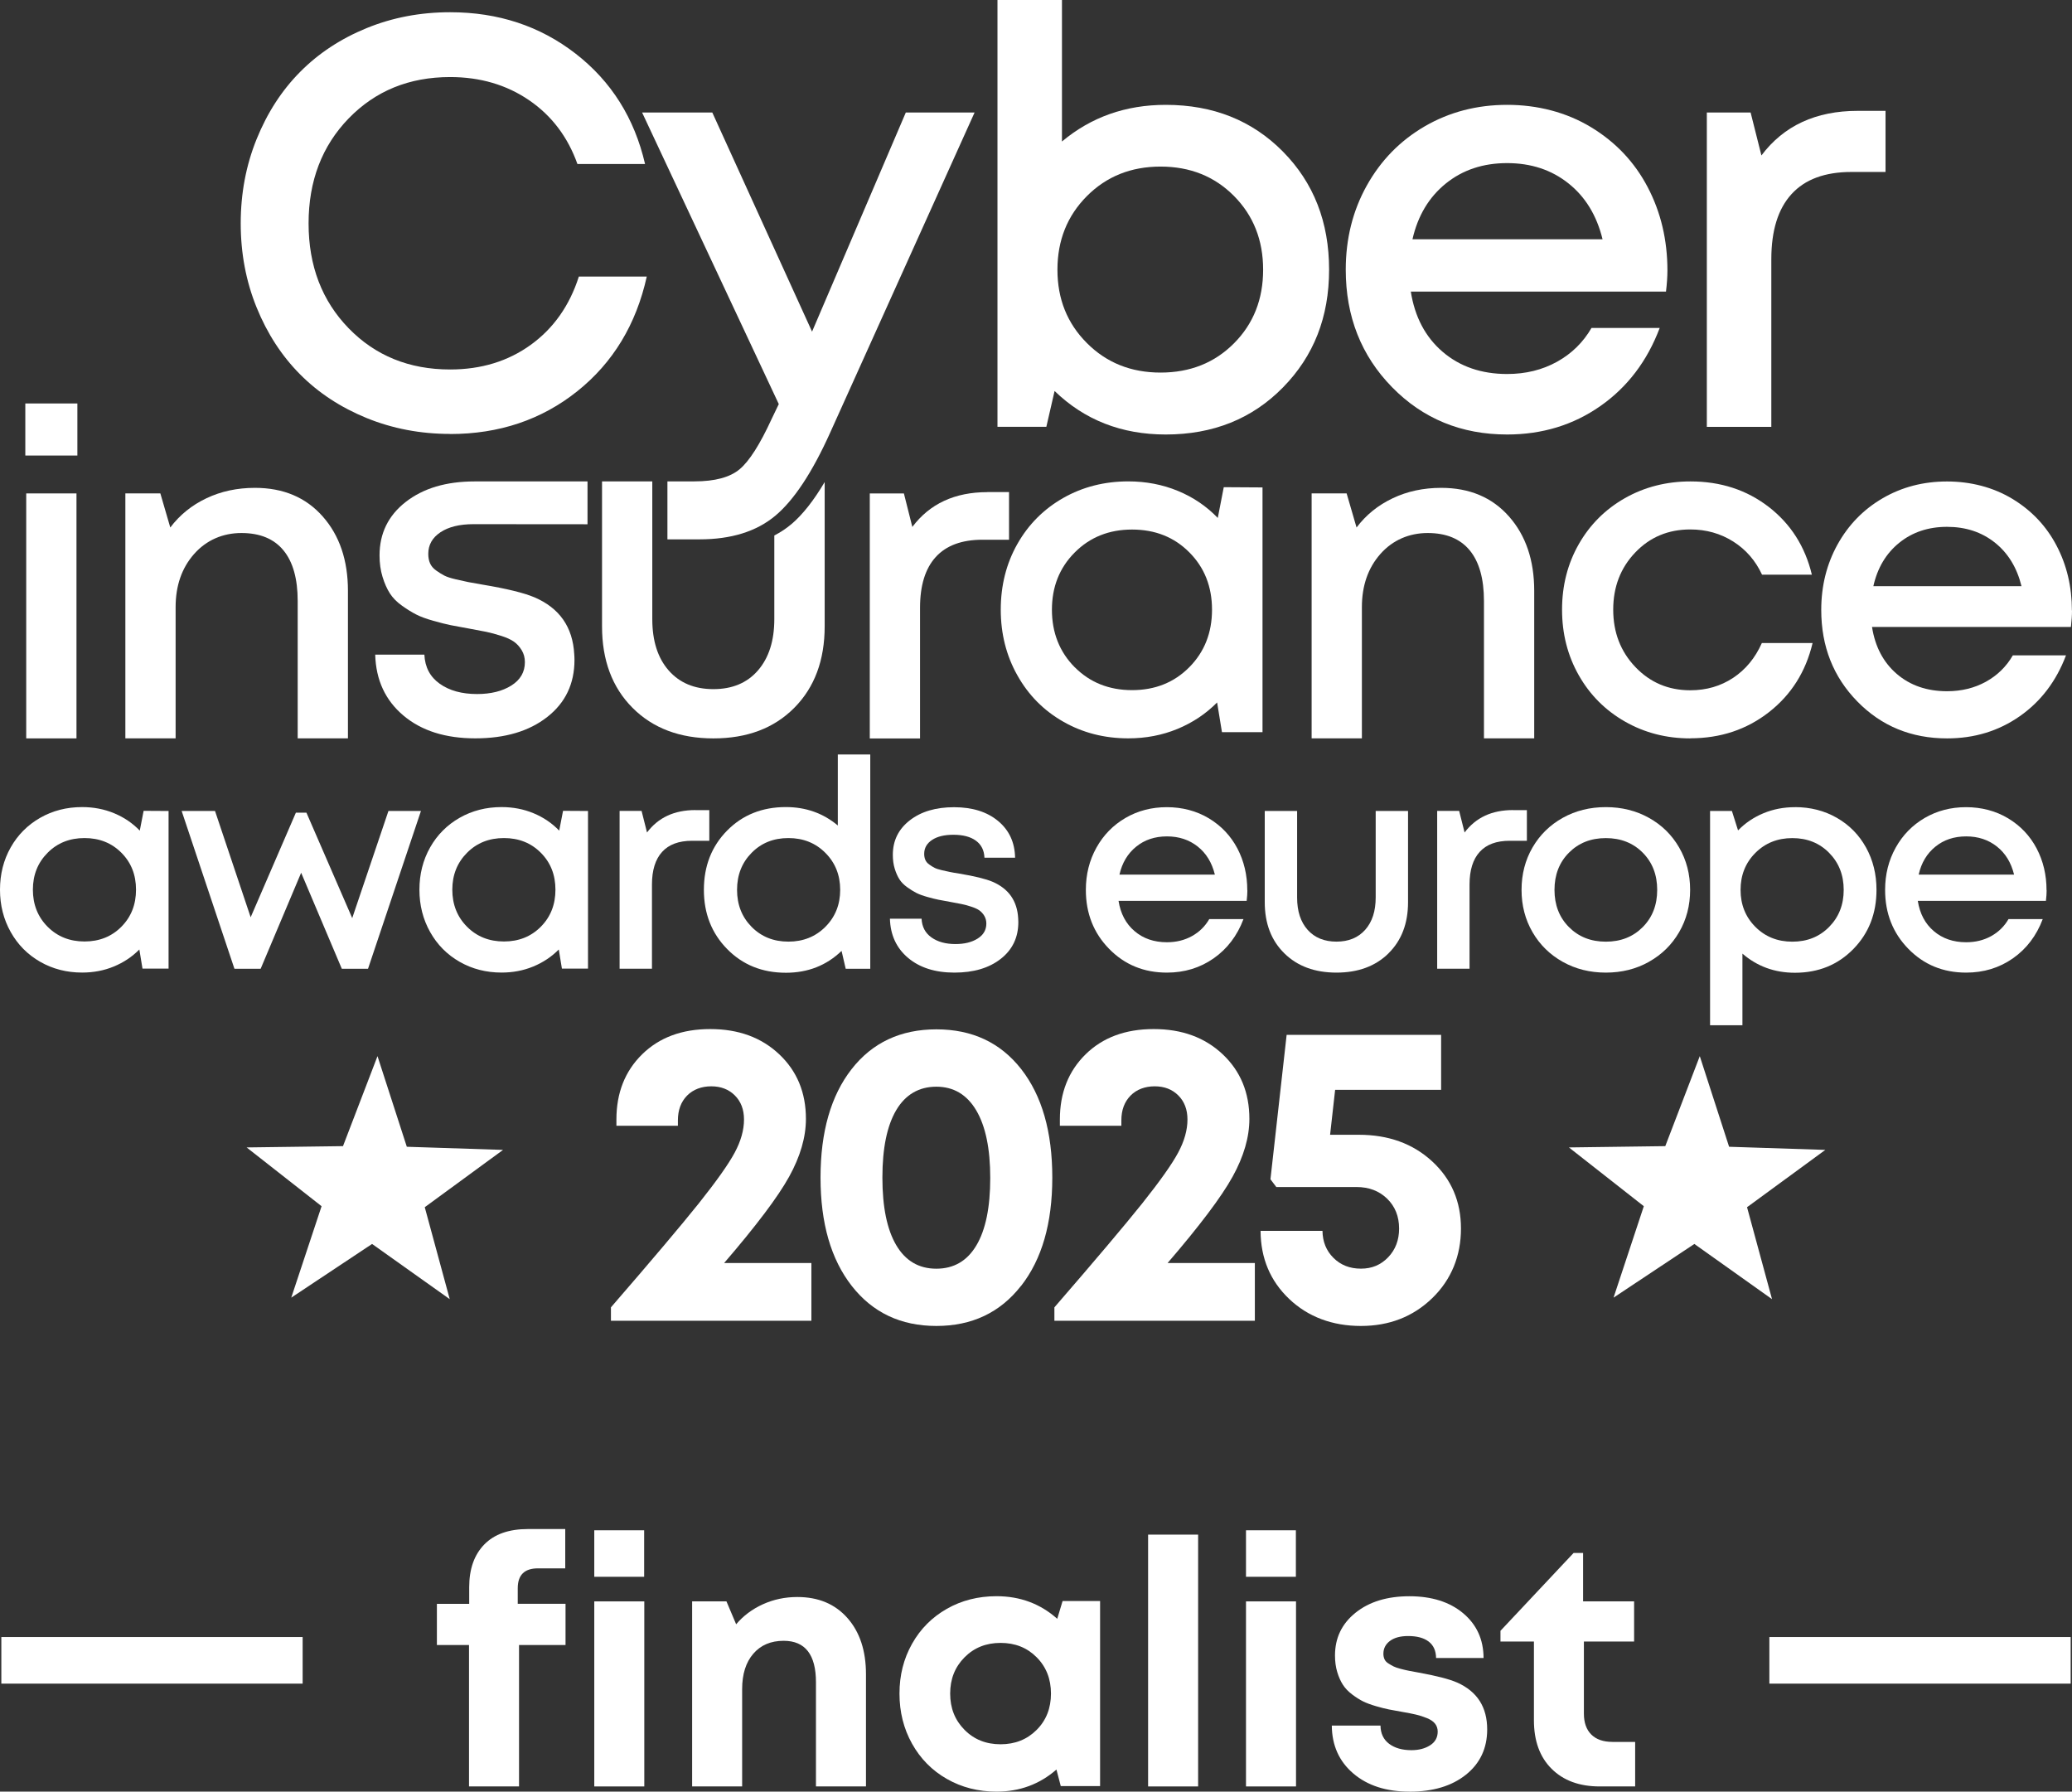
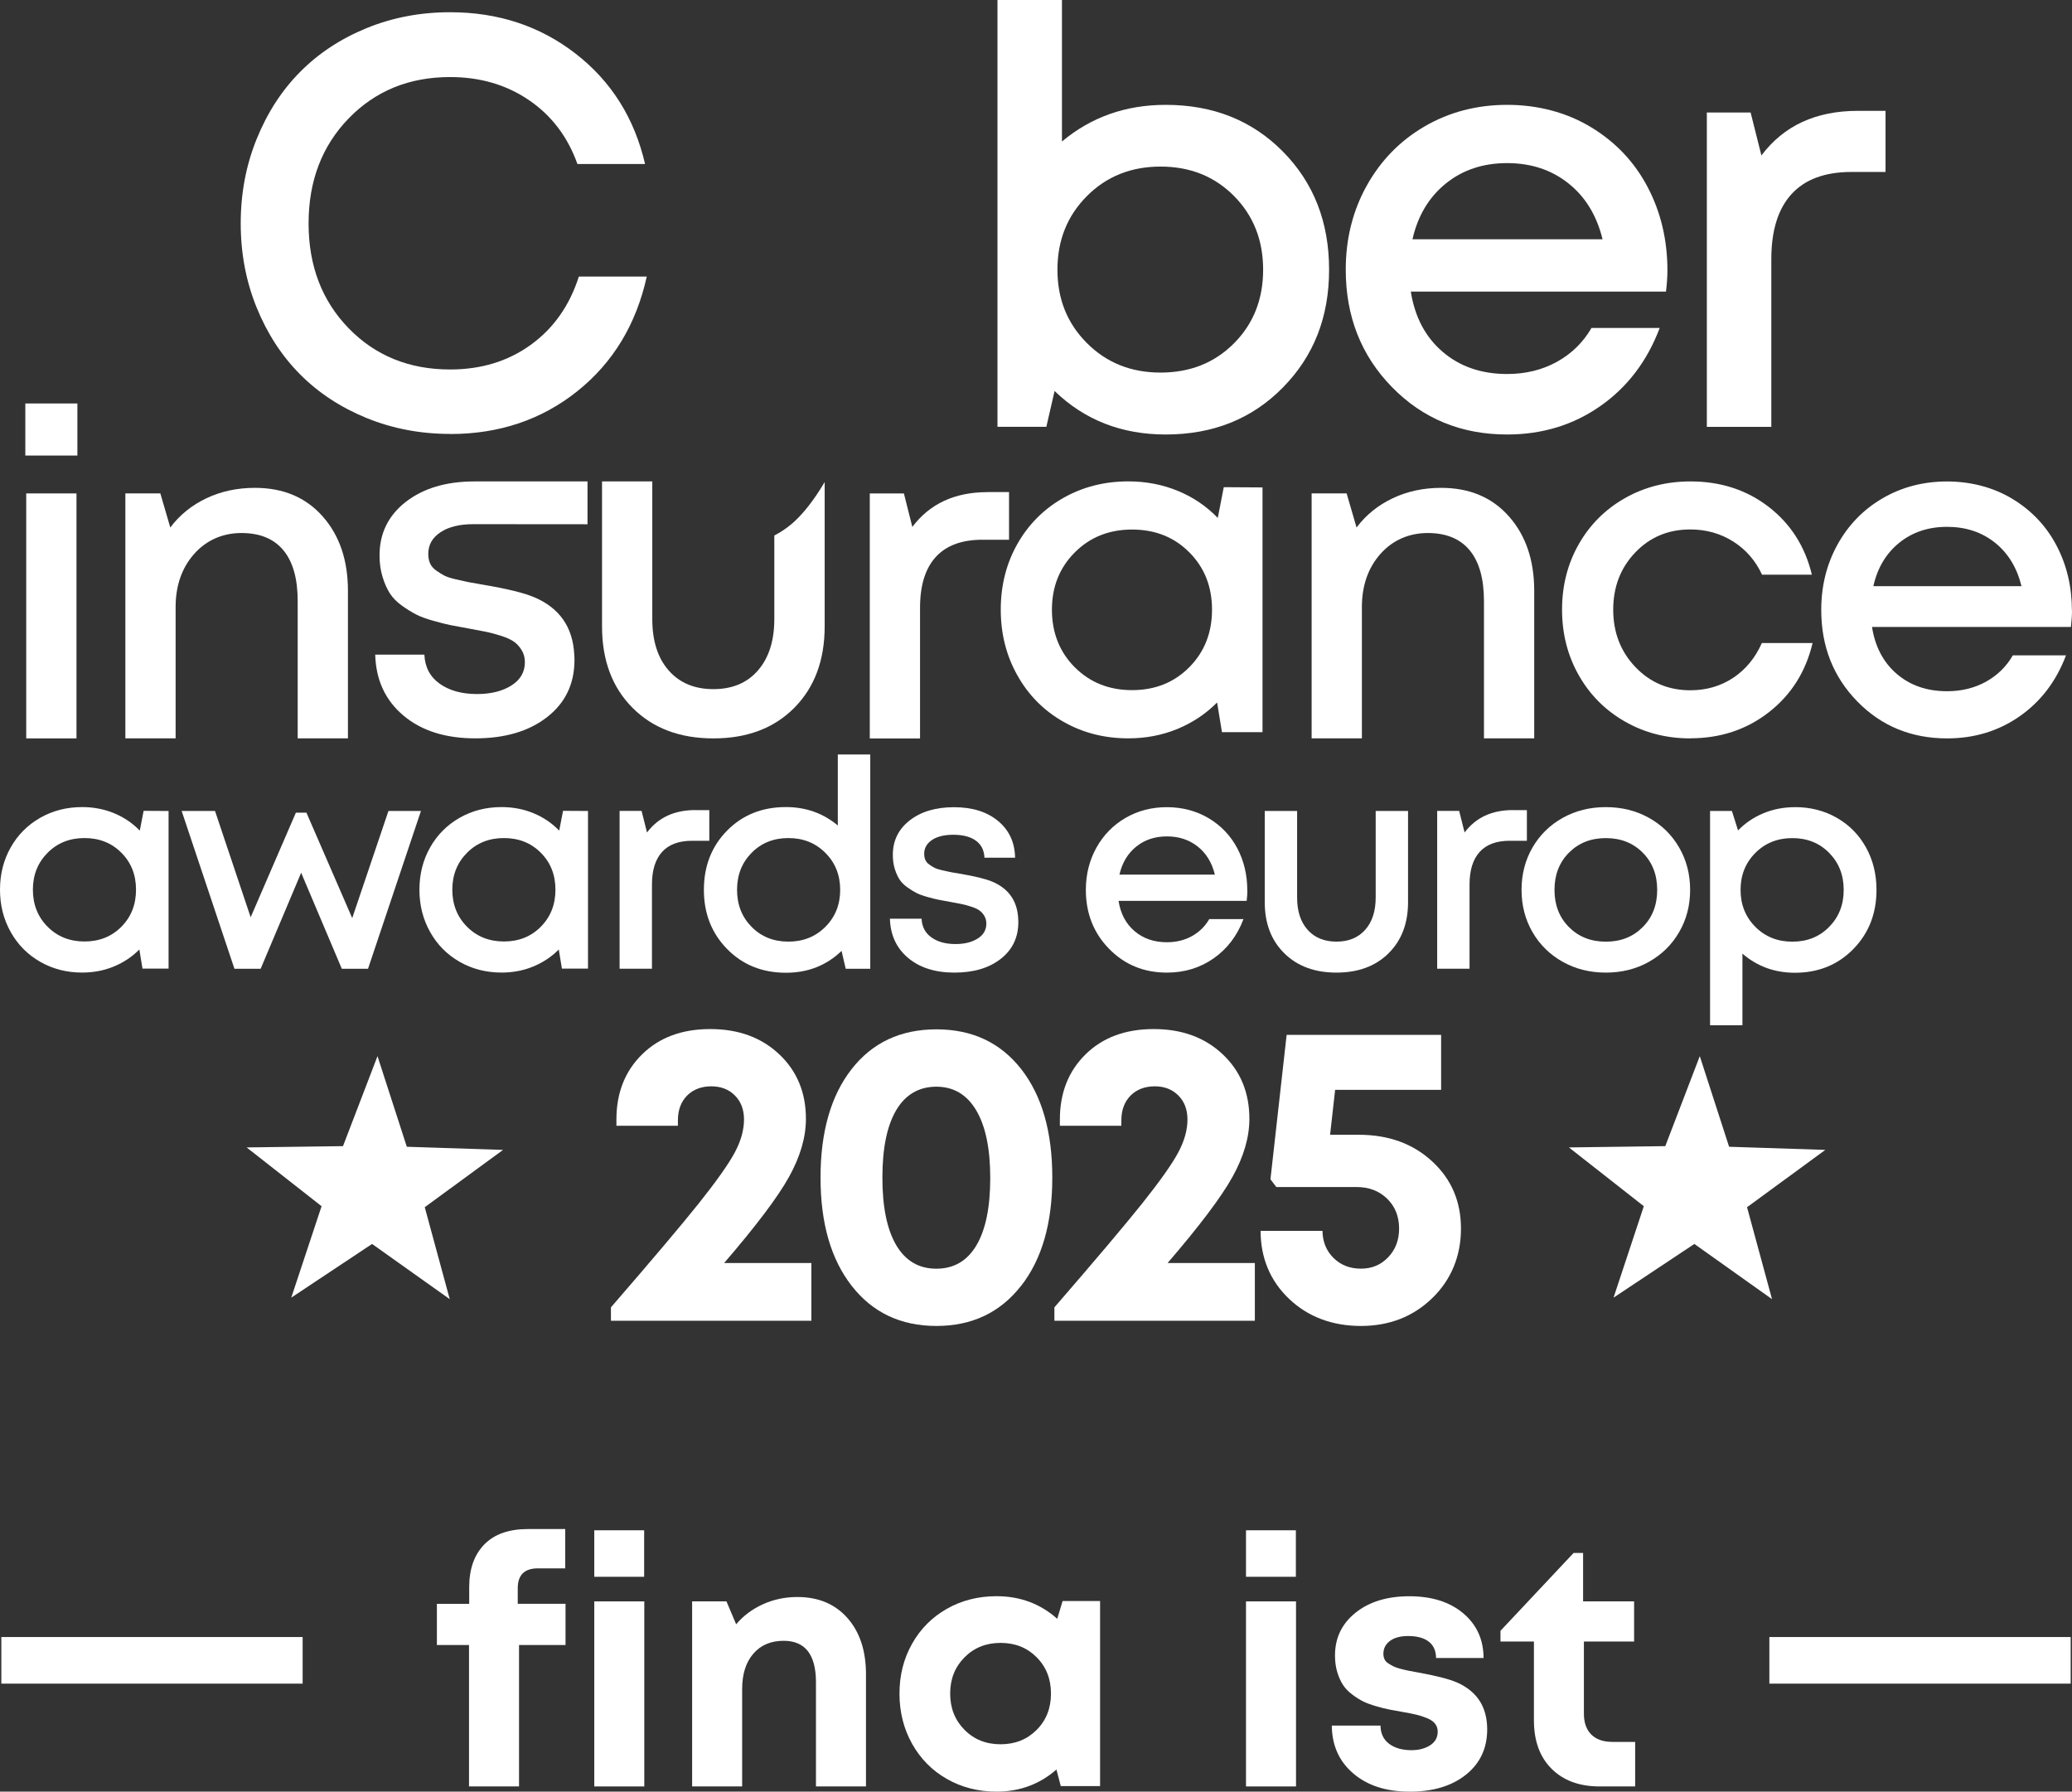
<svg xmlns="http://www.w3.org/2000/svg" id="Layer_2" data-name="Layer 2" viewBox="0 0 435.37 376.43">
  <rect x="0" y="0" width="435.37" height="376.43" fill="#333333" stroke="none" />
  <defs>
    <style>
      .cls-1 {
        fill: #fff;
      }
    </style>
  </defs>
  <g id="Layer_1-2" data-name="Layer 1-2">
    <g>
      <g>
        <g>
          <g>
            <path class="cls-1" d="M5.32,95.71v-10.94h10.94v10.94H5.32ZM5.51,155.14v-51.47h10.56v51.47H5.51Z" />
            <path class="cls-1" d="M53.56,102.5c5.96,0,10.7,2,14.24,6s5.31,9.21,5.31,15.64v30.99h-10.56v-28.85c0-4.68-1-8.24-3-10.66s-4.94-3.63-8.82-3.63-7.35,1.47-9.94,4.4-3.89,6.66-3.89,11.19v27.55h-10.56v-51.47h7.35l2.09,7.17c1.99-2.64,4.51-4.68,7.59-6.14,3.07-1.46,6.47-2.19,10.19-2.19h0Z" />
            <path class="cls-1" d="M207.46,103.39h4.56v10.01h-5.58c-4.34,0-7.62,1.21-9.82,3.63s-3.3,5.97-3.3,10.66v27.46h-10.56v-51.47h7.17l1.77,7.03c3.66-4.87,8.92-7.31,15.78-7.31h-.02Z" />
            <path class="cls-1" d="M257.14,102.36l8.14.05v51.42h-8.52l-1.02-6.24c-2.36,2.39-5.14,4.24-8.33,5.56-3.2,1.32-6.64,1.98-10.33,1.98-5.03,0-9.59-1.17-13.68-3.51-4.1-2.34-7.31-5.58-9.63-9.73-2.33-4.14-3.49-8.74-3.49-13.8s1.16-9.69,3.49-13.8,5.54-7.33,9.63-9.66c4.1-2.33,8.66-3.49,13.68-3.49,3.72,0,7.2.67,10.42,2,3.23,1.33,6.02,3.23,8.38,5.68l1.26-6.47h0ZM225.82,140.18c3.19,3.21,7.21,4.82,12.05,4.82s8.85-1.61,12.03-4.82,4.77-7.24,4.77-12.08-1.59-8.86-4.77-12.05c-3.18-3.2-7.19-4.79-12.03-4.79s-8.86,1.61-12.05,4.82c-3.2,3.21-4.79,7.22-4.79,12.03s1.6,8.87,4.79,12.08h0Z" />
            <path class="cls-1" d="M302.82,102.5c5.96,0,10.7,2,14.24,6s5.31,9.21,5.31,15.64v30.99h-10.56v-28.85c0-4.68-1-8.24-3-10.66s-4.94-3.63-8.82-3.63-7.35,1.47-9.94,4.4-3.89,6.66-3.89,11.19v27.55h-10.56v-51.47h7.35l2.09,7.17c1.99-2.64,4.51-4.68,7.59-6.14,3.07-1.46,6.47-2.19,10.19-2.19h0Z" />
            <path class="cls-1" d="M355.16,155.14c-5.03,0-9.6-1.18-13.73-3.54s-7.36-5.6-9.7-9.73c-2.34-4.13-3.51-8.72-3.51-13.78s1.17-9.64,3.51-13.75,5.58-7.34,9.7-9.68c4.13-2.34,8.72-3.51,13.78-3.51,6.33,0,11.8,1.78,16.43,5.35,4.62,3.57,7.65,8.32,9.07,14.24h-10.47c-1.37-2.95-3.38-5.27-6.05-6.96-2.67-1.69-5.68-2.54-9.03-2.54-4.62,0-8.48,1.61-11.56,4.84-3.09,3.23-4.63,7.23-4.63,12.01s1.55,8.8,4.65,12.05c3.1,3.26,6.95,4.89,11.54,4.89,3.38,0,6.38-.87,9.01-2.61,2.62-1.74,4.63-4.17,6.03-7.31h10.66c-1.43,6.02-4.48,10.86-9.17,14.52-4.68,3.66-10.19,5.49-16.52,5.49v.02Z" />
            <path class="cls-1" d="M435.37,128.29c0,.99-.08,2.14-.23,3.44h-41.79c.65,4.16,2.39,7.45,5.21,9.87,2.82,2.42,6.34,3.63,10.56,3.63,3.04,0,5.76-.67,8.17-2,2.4-1.33,4.29-3.18,5.65-5.54h11.17c-2.05,5.43-5.29,9.7-9.73,12.8s-9.52,4.65-15.26,4.65c-7.51,0-13.79-2.58-18.85-7.75s-7.59-11.58-7.59-19.24c0-5.06,1.15-9.65,3.44-13.78,2.3-4.13,5.46-7.36,9.49-9.7s8.53-3.51,13.5-3.51,9.7,1.22,13.73,3.65c4.03,2.44,7.13,5.71,9.28,9.82,2.16,4.11,3.23,8.66,3.23,13.66h.02ZM409.12,110.69c-3.94,0-7.29,1.12-10.05,3.35-2.76,2.23-4.58,5.27-5.44,9.12h31.13c-.96-3.91-2.83-6.96-5.61-9.17-2.78-2.2-6.12-3.3-10.03-3.3h0Z" />
            <path class="cls-1" d="M123.45,101.15h-23.74c-5.96,0-10.77,1.44-14.45,4.3-3.68,2.87-5.51,6.62-5.51,11.24,0,1.64.21,3.15.63,4.51.42,1.37.93,2.52,1.54,3.47.61.95,1.45,1.81,2.54,2.58,1.09.78,2.09,1.4,3,1.86.91.47,2.12.91,3.61,1.33s2.7.72,3.63.91,2.19.42,3.77.7c1.55.28,2.78.51,3.7.7.91.19,1.95.47,3.12.84s2.06.78,2.7,1.23,1.18,1.05,1.63,1.79c.45.74.67,1.58.67,2.51,0,2.08-.95,3.72-2.84,4.91s-4.3,1.79-7.21,1.79c-3.2,0-5.81-.72-7.84-2.16-2.03-1.44-3.11-3.48-3.23-6.12h-10.33c.15,5.34,2.13,9.6,5.93,12.8s8.83,4.79,15.1,4.79,11.31-1.5,15.12-4.49c3.82-2.99,5.72-6.99,5.72-11.98,0-.43-.02-.84-.05-1.21-.31-5.71-3.1-9.7-8.38-11.96-2.2-.93-5.82-1.81-10.84-2.65-1.33-.22-2.34-.4-3.03-.54-.68-.14-1.56-.33-2.63-.58s-1.88-.51-2.42-.79-1.12-.64-1.72-1.07c-.61-.43-1.03-.94-1.28-1.51s-.37-1.23-.37-1.98c0-1.89.85-3.4,2.56-4.54,1.71-1.13,4.02-1.7,6.93-1.7,3.13,0,23.97.02,23.97.02v-9.01h0Z" />
          </g>
          <path class="cls-1" d="M166.28,110.13c-1.09.93-2.29,1.71-3.58,2.38v17.56c0,4.54-1.14,8.13-3.42,10.77s-5.41,3.95-9.38,3.95-7.11-1.31-9.4-3.93c-2.3-2.62-3.44-6.22-3.44-10.79v-28.92h-10.56v30.45c0,7.12,2.13,12.82,6.4,17.11,4.27,4.29,9.94,6.43,17.01,6.43s12.74-2.14,16.99-6.43,6.38-9.99,6.38-17.11v-30.32c-2.3,3.89-4.63,6.84-6.99,8.85h0Z" />
        </g>
        <g>
          <path class="cls-1" d="M30.17,170.36l5.25.03v33.12h-5.48l-.66-4.02c-1.52,1.54-3.31,2.73-5.37,3.58s-4.28,1.27-6.65,1.27c-3.24,0-6.17-.75-8.81-2.26s-4.71-3.6-6.2-6.26c-1.5-2.67-2.25-5.63-2.25-8.89s.75-6.24,2.25-8.89,3.57-4.72,6.2-6.22,5.57-2.25,8.81-2.25c2.4,0,4.64.43,6.71,1.29,2.08.86,3.88,2.08,5.4,3.66l.81-4.17h-.01ZM10,194.71c2.06,2.07,4.65,3.1,7.76,3.1s5.7-1.03,7.75-3.1,3.07-4.66,3.07-7.78-1.02-5.7-3.07-7.76-4.63-3.09-7.75-3.09-5.71,1.03-7.76,3.1c-2.06,2.07-3.09,4.65-3.09,7.75s1.03,5.71,3.09,7.78h0Z" />
          <path class="cls-1" d="M81.62,170.39h6.83l-11.12,33.15h-5.51l-8.54-20.17-8.51,20.17h-5.51l-11.09-33.15h7.01l7.49,22.33,9.5-21.97h2.22l9.62,22.15,7.61-22.51h0Z" />
          <path class="cls-1" d="M118.3,170.36l5.25.03v33.12h-5.48l-.66-4.02c-1.52,1.54-3.31,2.73-5.37,3.58-2.06.85-4.28,1.27-6.65,1.27-3.24,0-6.17-.75-8.81-2.26s-4.71-3.6-6.2-6.26c-1.5-2.67-2.25-5.63-2.25-8.89s.75-6.24,2.25-8.89,3.57-4.72,6.2-6.22,5.57-2.25,8.81-2.25c2.4,0,4.64.43,6.71,1.29,2.08.86,3.88,2.08,5.4,3.66l.81-4.17h0ZM98.13,194.71c2.06,2.07,4.65,3.1,7.76,3.1s5.7-1.03,7.75-3.1,3.07-4.66,3.07-7.78-1.02-5.7-3.07-7.76-4.63-3.09-7.75-3.09-5.71,1.03-7.76,3.1c-2.06,2.07-3.09,4.65-3.09,7.75s1.03,5.71,3.09,7.78h0Z" />
          <path class="cls-1" d="M146.1,170.21h2.94v6.44h-3.6c-2.8,0-4.91.78-6.32,2.34-1.42,1.56-2.13,3.85-2.13,6.86v17.68h-6.8v-33.15h4.62l1.14,4.53c2.36-3.14,5.74-4.71,10.16-4.71h0Z" />
          <path class="cls-1" d="M176.06,158.52h6.8v45.02h-5.16l-.87-3.75c-3.18,3.06-7.07,4.59-11.69,4.59-4.98,0-9.09-1.66-12.35-4.98-3.26-3.32-4.89-7.46-4.89-12.44s1.62-9.14,4.87-12.44,7.37-4.95,12.36-4.95c4.2,0,7.83,1.29,10.91,3.87v-14.93h.02ZM157.93,194.74c2.04,2.07,4.62,3.1,7.73,3.1s5.71-1.04,7.78-3.12c2.07-2.08,3.1-4.67,3.1-7.76s-1.03-5.68-3.1-7.76-4.66-3.12-7.78-3.12-5.69,1.03-7.73,3.1-3.06,4.66-3.06,7.78,1.02,5.71,3.06,7.78h0Z" />
          <path class="cls-1" d="M210.28,201.46c-2.46,1.93-5.71,2.89-9.74,2.89s-7.28-1.03-9.73-3.09-3.72-4.81-3.82-8.24h6.65c.08,1.7.77,3.01,2.08,3.94,1.31.93,2.99,1.39,5.05,1.39,1.88,0,3.43-.38,4.65-1.15,1.22-.77,1.83-1.82,1.83-3.16,0-.6-.15-1.14-.43-1.62-.29-.48-.64-.86-1.05-1.15s-.99-.55-1.74-.79-1.42-.42-2.01-.54-1.38-.27-2.38-.45c-1.02-.18-1.83-.33-2.43-.45s-1.38-.31-2.34-.58-1.73-.55-2.32-.85c-.59-.3-1.23-.7-1.93-1.2s-1.24-1.05-1.63-1.66-.72-1.35-.99-2.23c-.27-.88-.4-1.85-.4-2.91,0-2.98,1.18-5.39,3.55-7.24,2.37-1.85,5.47-2.77,9.31-2.77s6.92.96,9.25,2.89,3.52,4.5,3.58,7.72h-6.44c-.06-1.56-.66-2.75-1.8-3.58s-2.72-1.24-4.74-1.24c-1.88,0-3.37.36-4.47,1.09s-1.65,1.7-1.65,2.92c0,.48.08.9.24,1.27.16.37.43.69.82.97.39.28.76.51,1.11.69.35.18.87.35,1.56.51.69.16,1.25.28,1.69.37s1.09.21,1.95.34c3.24.54,5.56,1.11,6.98,1.71,3.4,1.46,5.2,4.03,5.4,7.7.02.24.03.5.03.78,0,3.22-1.23,5.79-3.69,7.72h0Z" />
          <path class="cls-1" d="M262.1,187.06c0,.64-.05,1.38-.15,2.22h-26.92c.42,2.68,1.54,4.8,3.36,6.35,1.82,1.56,4.09,2.34,6.8,2.34,1.96,0,3.71-.43,5.26-1.29,1.55-.86,2.76-2.05,3.64-3.57h7.19c-1.32,3.5-3.41,6.24-6.26,8.24-2.86,2-6.13,3-9.83,3-4.84,0-8.88-1.66-12.14-4.99s-4.89-7.46-4.89-12.39c0-3.26.74-6.21,2.22-8.87,1.48-2.66,3.52-4.74,6.11-6.25,2.6-1.51,5.49-2.26,8.69-2.26s6.24.78,8.84,2.35,4.59,3.68,5.98,6.32c1.39,2.65,2.08,5.58,2.08,8.8h.02ZM245.2,175.73c-2.54,0-4.7.72-6.47,2.16-1.78,1.44-2.95,3.4-3.51,5.87h20.05c-.62-2.52-1.82-4.49-3.61-5.9-1.79-1.42-3.94-2.13-6.46-2.13Z" />
          <path class="cls-1" d="M291.76,200.3c-2.74,2.7-6.38,4.05-10.94,4.05s-8.21-1.35-10.95-4.05c-2.75-2.7-4.12-6.28-4.12-10.76v-19.15h6.8v18.19c0,2.88.74,5.14,2.22,6.79s3.5,2.47,6.05,2.47,4.57-.83,6.04-2.49,2.2-3.92,2.2-6.77v-18.19h6.8v19.15c0,4.48-1.37,8.06-4.11,10.76h.01Z" />
          <path class="cls-1" d="M317.89,170.21h2.94v6.44h-3.6c-2.8,0-4.91.78-6.32,2.34-1.42,1.56-2.13,3.85-2.13,6.86v17.68h-6.8v-33.15h4.62l1.14,4.53c2.36-3.14,5.74-4.71,10.16-4.71h-.01Z" />
          <path class="cls-1" d="M346.47,202.09c-2.7,1.51-5.71,2.26-9.05,2.26s-6.35-.75-9.05-2.26-4.82-3.59-6.35-6.23c-1.54-2.65-2.31-5.61-2.31-8.89s.77-6.27,2.31-8.92,3.66-4.72,6.35-6.22,5.71-2.25,9.05-2.25,6.35.75,9.05,2.25,4.82,3.58,6.35,6.23c1.54,2.66,2.31,5.62,2.31,8.9s-.77,6.24-2.31,8.89-3.66,4.73-6.35,6.23h0ZM329.67,194.79c2.03,2.04,4.61,3.06,7.75,3.06s5.72-1.02,7.75-3.06,3.04-4.65,3.04-7.82-1.01-5.78-3.04-7.82c-2.03-2.04-4.61-3.06-7.75-3.06s-5.72,1.02-7.75,3.06-3.04,4.65-3.04,7.82,1.01,5.78,3.04,7.82Z" />
          <path class="cls-1" d="M377.15,169.58c3.26,0,6.19.75,8.81,2.25s4.66,3.58,6.13,6.23c1.47,2.66,2.2,5.62,2.2,8.9,0,4.98-1.62,9.12-4.87,12.44s-7.34,4.98-12.27,4.98c-4.26,0-7.93-1.34-11.03-4.02v15.05h-6.8v-45.02h4.59l1.29,4.08c1.52-1.56,3.3-2.76,5.35-3.61,2.05-.85,4.25-1.27,6.61-1.27h-.01ZM368.83,194.73c2.07,2.08,4.66,3.12,7.78,3.12s5.69-1.03,7.73-3.1,3.06-4.66,3.06-7.78-1.02-5.71-3.06-7.78-4.62-3.1-7.73-3.1-5.71,1.04-7.78,3.12-3.1,4.67-3.1,7.76,1.03,5.68,3.1,7.76h0Z" />
-           <path class="cls-1" d="M430.04,187.06c0,.64-.05,1.38-.15,2.22h-26.92c.42,2.68,1.54,4.8,3.36,6.35,1.82,1.56,4.09,2.34,6.8,2.34,1.96,0,3.71-.43,5.26-1.29,1.55-.86,2.76-2.05,3.64-3.57h7.19c-1.32,3.5-3.41,6.24-6.26,8.24-2.86,2-6.13,3-9.83,3-4.84,0-8.88-1.66-12.14-4.99s-4.89-7.46-4.89-12.39c0-3.26.74-6.21,2.22-8.87,1.48-2.66,3.52-4.74,6.11-6.25,2.6-1.51,5.49-2.26,8.69-2.26s6.24.78,8.84,2.35,4.59,3.68,5.98,6.32c1.39,2.65,2.08,5.58,2.08,8.8h.02ZM413.13,175.73c-2.54,0-4.7.72-6.47,2.16-1.78,1.44-2.95,3.4-3.51,5.87h20.05c-.62-2.52-1.82-4.49-3.61-5.9-1.79-1.42-3.94-2.13-6.46-2.13Z" />
        </g>
        <g>
          <path class="cls-1" d="M94.58,91.17c-6.25,0-12.1-1.12-17.55-3.34-5.45-2.23-10.11-5.28-13.97-9.17-3.86-3.88-6.91-8.57-9.14-14.06s-3.34-11.38-3.34-17.67,1.11-12.19,3.34-17.7c2.23-5.51,5.27-10.22,9.14-14.12,3.86-3.9,8.52-6.97,13.97-9.2,5.45-2.23,11.3-3.34,17.55-3.34,10.11,0,18.91,2.91,26.39,8.72,7.48,5.81,12.34,13.53,14.57,23.17h-14.21c-2.03-5.69-5.41-10.16-10.15-13.4-4.74-3.24-10.27-4.87-16.6-4.87-8.6,0-15.7,2.9-21.32,8.69-5.61,5.79-8.42,13.15-8.42,22.06s2.81,16.26,8.42,22.03,12.72,8.66,21.32,8.66c6.53,0,12.18-1.73,16.96-5.19s8.14-8.24,10.09-14.33h14.27c-2.23,10.07-7.1,18.1-14.6,24.09-7.5,5.99-16.41,8.99-26.72,8.99v-.02Z" />
-           <path class="cls-1" d="M190.33,23.64h14.45l-30.33,67.23c-3.78,8.4-7.64,14.24-11.58,17.52s-9.24,4.93-15.88,4.93h-6.75v-12.18h5.67c4.3,0,7.46-.85,9.49-2.54s4.28-5.22,6.75-10.6l1.49-3.1-28.72-61.26h14.75l20.96,46.04,19.7-46.04h0Z" />
          <path class="cls-1" d="M244.94,22.03c9.95,0,18.16,3.27,24.63,9.82,6.47,6.55,9.7,14.82,9.7,24.81s-3.23,18.16-9.7,24.75c-6.47,6.59-14.68,9.88-24.63,9.88-9.28,0-17.06-3.05-23.35-9.14l-1.73,7.52h-10.27V0h13.55v29.73c6.13-5.13,13.39-7.7,21.79-7.7h.01ZM228.37,72.07c4.12,4.14,9.28,6.21,15.49,6.21s11.35-2.05,15.43-6.15c4.08-4.1,6.12-9.25,6.12-15.46s-2.04-11.37-6.12-15.49c-4.08-4.12-9.22-6.18-15.43-6.18s-11.37,2.07-15.49,6.21c-4.12,4.14-6.18,9.3-6.18,15.46s2.06,11.27,6.18,15.4h0Z" />
          <path class="cls-1" d="M350.36,56.84c0,1.27-.1,2.75-.3,4.42h-53.62c.84,5.33,3.06,9.55,6.69,12.66,3.62,3.1,8.14,4.66,13.55,4.66,3.9,0,7.39-.86,10.48-2.57,3.08-1.71,5.5-4.08,7.25-7.11h14.33c-2.63,6.97-6.79,12.44-12.48,16.42-5.69,3.98-12.22,5.97-19.58,5.97-9.63,0-17.69-3.31-24.18-9.94-6.49-6.63-9.73-14.86-9.73-24.69,0-6.49,1.47-12.38,4.42-17.67,2.95-5.29,7.01-9.44,12.18-12.45,5.17-3,10.95-4.51,17.32-4.51s12.44,1.56,17.61,4.69c5.17,3.13,9.14,7.32,11.91,12.6,2.77,5.27,4.15,11.12,4.15,17.52ZM316.68,34.27c-5.06,0-9.35,1.43-12.9,4.3-3.54,2.87-5.87,6.77-6.99,11.7h39.94c-1.23-5.02-3.63-8.94-7.19-11.76-3.56-2.83-7.85-4.24-12.87-4.24h0Z" />
          <path class="cls-1" d="M390.34,23.29h5.85v12.84h-7.16c-5.57,0-9.77,1.55-12.6,4.66-2.83,3.1-4.24,7.66-4.24,13.67v35.23h-13.55V23.64h9.2l2.27,9.02c4.7-6.25,11.44-9.37,20.24-9.37h-.01Z" />
        </g>
      </g>
      <g>
        <polygon class="cls-1" points="94.5 272.96 78.18 261.36 61.2 272.64 67.57 253.43 51.82 241.08 72.07 240.81 79.32 221.9 85.48 240.94 105.7 241.6 89.25 253.64 94.5 272.96" />
        <g>
          <path class="cls-1" d="M152.14,265.37h18.35v12.13h-42.12v-2.82c8.61-9.94,14.77-17.23,18.48-21.87,3.7-4.65,6.21-8.19,7.52-10.63s1.96-4.76,1.96-6.97c0-2.09-.64-3.77-1.92-5.05s-2.93-1.92-4.96-1.92-3.81.65-5.09,1.96c-1.28,1.31-1.92,3.04-1.92,5.18v1.15h-12.92v-1.32c0-5.59,1.8-10.15,5.4-13.69,3.6-3.54,8.37-5.31,14.31-5.31s10.74,1.76,14.49,5.29,5.62,8.06,5.62,13.58c0,3.85-1.18,7.9-3.53,12.15s-6.91,10.3-13.67,18.15h0Z" />
          <path class="cls-1" d="M214.52,270.19c-4.38,5.6-10.31,8.4-17.77,8.4s-13.39-2.8-17.77-8.4-6.57-13.19-6.57-22.78,2.18-17.21,6.53-22.78,10.29-8.36,17.82-8.36,13.46,2.79,17.82,8.36c4.35,5.57,6.53,13.16,6.53,22.78s-2.19,17.18-6.57,22.78h-.02ZM188.32,261.62c1.94,3.29,4.75,4.94,8.42,4.94s6.48-1.63,8.42-4.9c1.94-3.26,2.91-7.98,2.91-14.16s-.99-10.91-2.95-14.22c-1.97-3.31-4.76-4.96-8.38-4.96s-6.48,1.64-8.42,4.92-2.91,8-2.91,14.18.97,10.91,2.91,14.2Z" />
          <path class="cls-1" d="M245.32,265.37h18.35v12.13h-42.12v-2.82c8.61-9.94,14.77-17.23,18.48-21.87,3.7-4.65,6.21-8.19,7.52-10.63s1.96-4.76,1.96-6.97c0-2.09-.64-3.77-1.92-5.05s-2.93-1.92-4.96-1.92-3.81.65-5.09,1.96c-1.28,1.31-1.92,3.04-1.92,5.18v1.15h-12.92v-1.32c0-5.59,1.8-10.15,5.4-13.69,3.6-3.54,8.37-5.31,14.31-5.31s10.74,1.76,14.49,5.29,5.62,8.06,5.62,13.58c0,3.85-1.18,7.9-3.53,12.15s-6.91,10.3-13.67,18.15h0Z" />
          <path class="cls-1" d="M285.51,238.42c6.23,0,11.37,1.86,15.41,5.58s6.06,8.43,6.06,14.13-2.01,10.72-6.04,14.62-9.03,5.84-14.99,5.84-11.08-1.89-15.06-5.67-5.99-8.55-6.02-14.31h13.01c.03,2.29.8,4.19,2.32,5.69,1.51,1.5,3.43,2.25,5.76,2.25s4.2-.8,5.73-2.4,2.29-3.61,2.29-6.02c0-2.56-.84-4.65-2.51-6.28-1.68-1.63-3.82-2.45-6.44-2.45h-16.85l-1.23-1.63,3.4-30.34h32.46v11.55h-22.27l-1.06,9.44h6.04-.01Z" />
        </g>
        <polygon class="cls-1" points="372.34 272.96 356.02 261.36 339.04 272.64 345.4 253.43 329.66 241.08 349.91 240.81 357.16 221.9 363.32 240.94 383.54 241.6 367.09 253.64 372.34 272.96" />
      </g>
    </g>
  </g>
  <g>
    <g>
      <path class="cls-1" d="M118.83,336.98v8.65h-9.77v29.71h-10.51v-29.71h-6.75v-8.65h6.79v-3.52c0-3.8,1.05-6.78,3.16-8.95s5.17-3.25,9.18-3.25h7.84v8.26h-5.73c-2.84,0-4.25,1.39-4.25,4.18v3.27h10.05Z" />
      <path class="cls-1" d="M124.87,331.29v-9.77h10.48v9.77h-10.48ZM124.87,375.34v-38.88h10.51v38.88h-10.51Z" />
      <path class="cls-1" d="M167.55,335.54c4.41,0,7.91,1.47,10.51,4.41s3.9,6.88,3.9,11.83v23.55h-10.51v-21.87c0-5.81-2.26-8.72-6.79-8.72-2.7,0-4.82.91-6.38,2.72s-2.34,4.29-2.34,7.44v20.43h-10.51v-38.88h7.21l2.04,4.82c1.5-1.78,3.37-3.18,5.61-4.2s4.66-1.53,7.26-1.53Z" />
      <path class="cls-1" d="M223.27,336.39h7.88v38.88h-8.26l-.91-3.48c-3.54,3.09-7.73,4.64-12.59,4.64-3.84,0-7.32-.89-10.44-2.67s-5.55-4.25-7.31-7.4-2.64-6.66-2.64-10.53.88-7.33,2.64-10.46,4.2-5.58,7.31-7.35,6.6-2.65,10.44-2.65c4.95,0,9.2,1.58,12.76,4.75l1.12-3.73ZM202.66,363.44c2,2.03,4.53,3.04,7.58,3.04s5.57-1.01,7.58-3.02,3.01-4.56,3.01-7.63-1-5.61-3.01-7.63-4.53-3.02-7.58-3.02-5.57,1.01-7.58,3.04-3.01,4.56-3.01,7.61,1,5.58,3.01,7.61Z" />
-       <path class="cls-1" d="M241.24,375.34v-52.91h10.51v52.91h-10.51Z" />
      <path class="cls-1" d="M261.81,331.29v-9.77h10.48v9.77h-10.48ZM261.81,375.34v-38.88h10.51v38.88h-10.51Z" />
      <path class="cls-1" d="M296.15,376.43c-4.88,0-8.81-1.27-11.79-3.81s-4.49-5.9-4.52-10.07h10.23c.02,1.66.63,2.94,1.81,3.83s2.75,1.34,4.69,1.34c1.55,0,2.85-.34,3.92-1.02s1.6-1.64,1.6-2.88c0-.63-.18-1.18-.54-1.65s-.93-.86-1.71-1.18-1.54-.56-2.29-.74-1.73-.37-2.95-.58c-1.1-.19-2.03-.36-2.78-.51s-1.66-.38-2.72-.69-1.96-.64-2.69-1-1.49-.85-2.3-1.46-1.45-1.28-1.93-2.02-.88-1.63-1.2-2.69-.47-2.21-.47-3.48c0-3.68,1.44-6.67,4.32-8.98s6.66-3.46,11.32-3.46,8.45,1.19,11.29,3.57,4.27,5.51,4.29,9.4h-9.98c-.02-1.52-.54-2.67-1.56-3.45s-2.46-1.16-4.31-1.16c-1.62,0-2.89.34-3.81,1.02s-1.39,1.58-1.39,2.71c0,.42.08.8.23,1.14s.42.63.81.88.75.46,1.09.63.86.35,1.55.53,1.25.3,1.69.39,1.1.21,1.99.37c3.77.68,6.49,1.38,8.16,2.11,4.2,1.88,6.29,5.16,6.29,9.84,0,3.96-1.49,7.13-4.46,9.51s-6.93,3.57-11.85,3.57Z" />
      <path class="cls-1" d="M338.8,365.99h4.78v9.35h-7.45c-4.27,0-7.63-1.24-10.11-3.71s-3.71-5.87-3.71-10.18v-16.56h-7.03v-2.25l15.36-16.35h2v10.16h10.72v8.44h-10.55v15.15c0,1.9.52,3.36,1.55,4.39s2.51,1.55,4.43,1.55Z" />
    </g>
    <rect class="cls-1" x=".28" y="343.95" width="63.31" height="9.79" />
    <rect class="cls-1" x="371.78" y="343.95" width="63.31" height="9.79" />
  </g>
</svg>